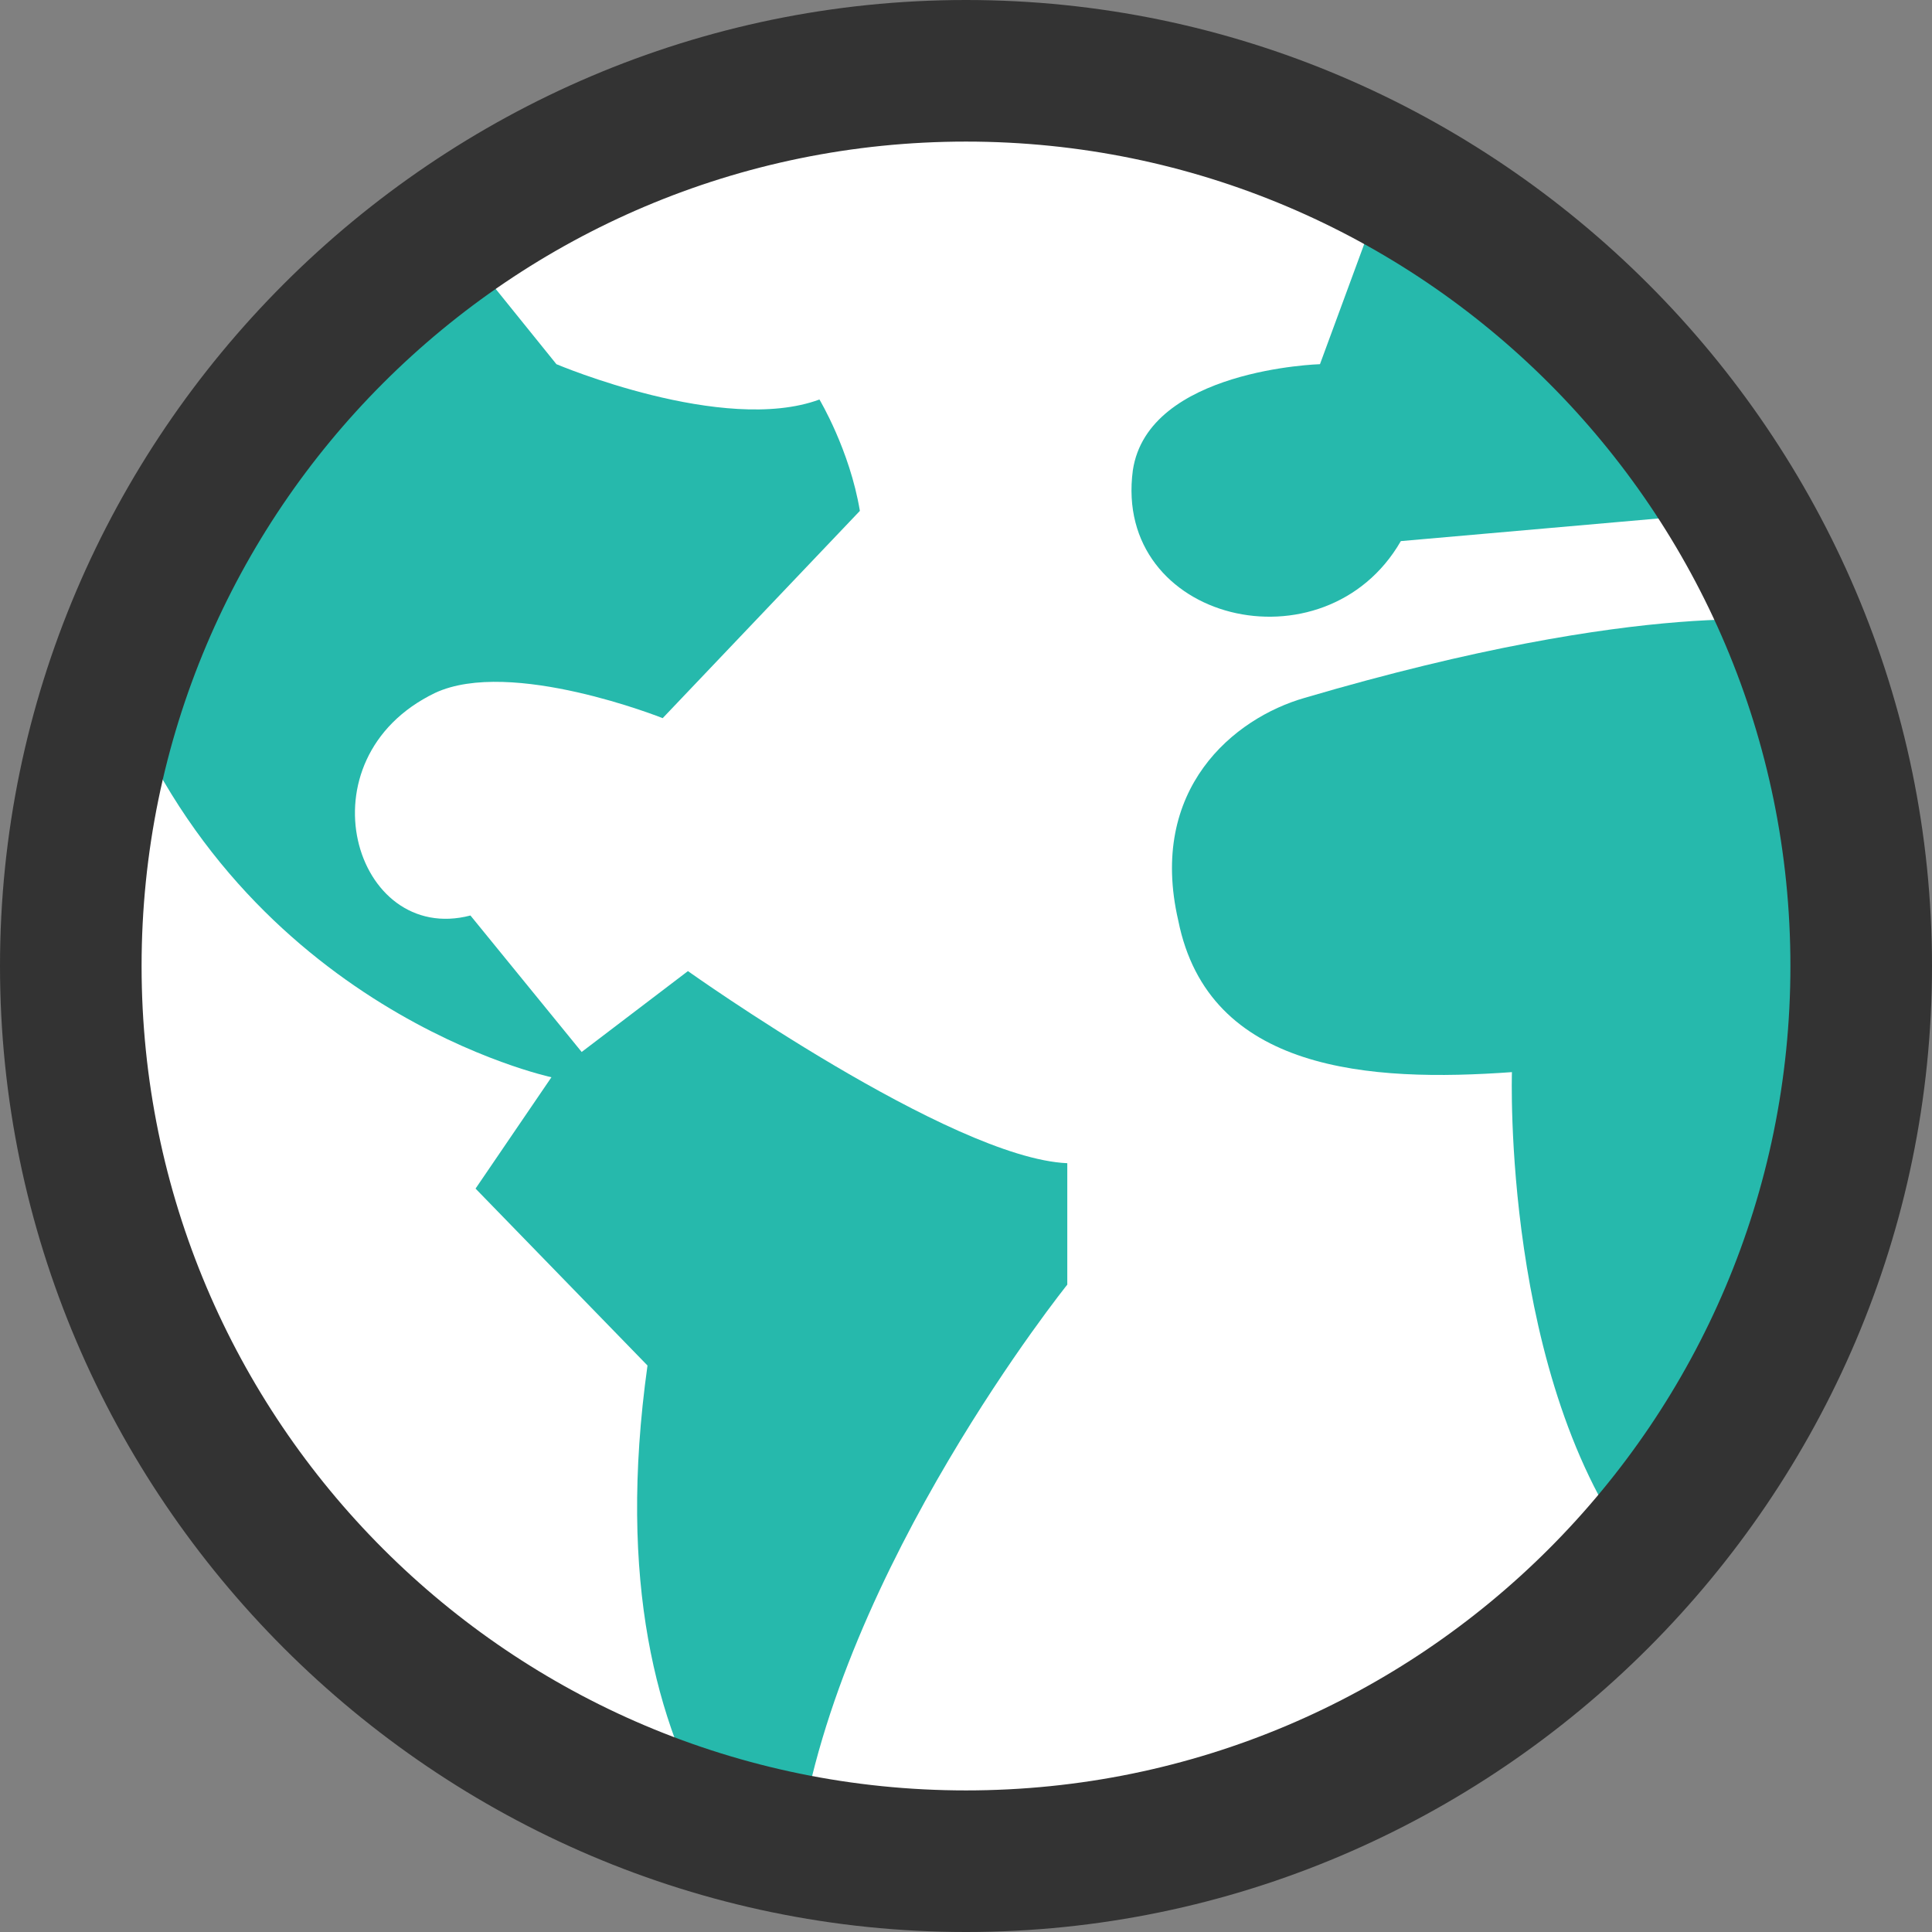
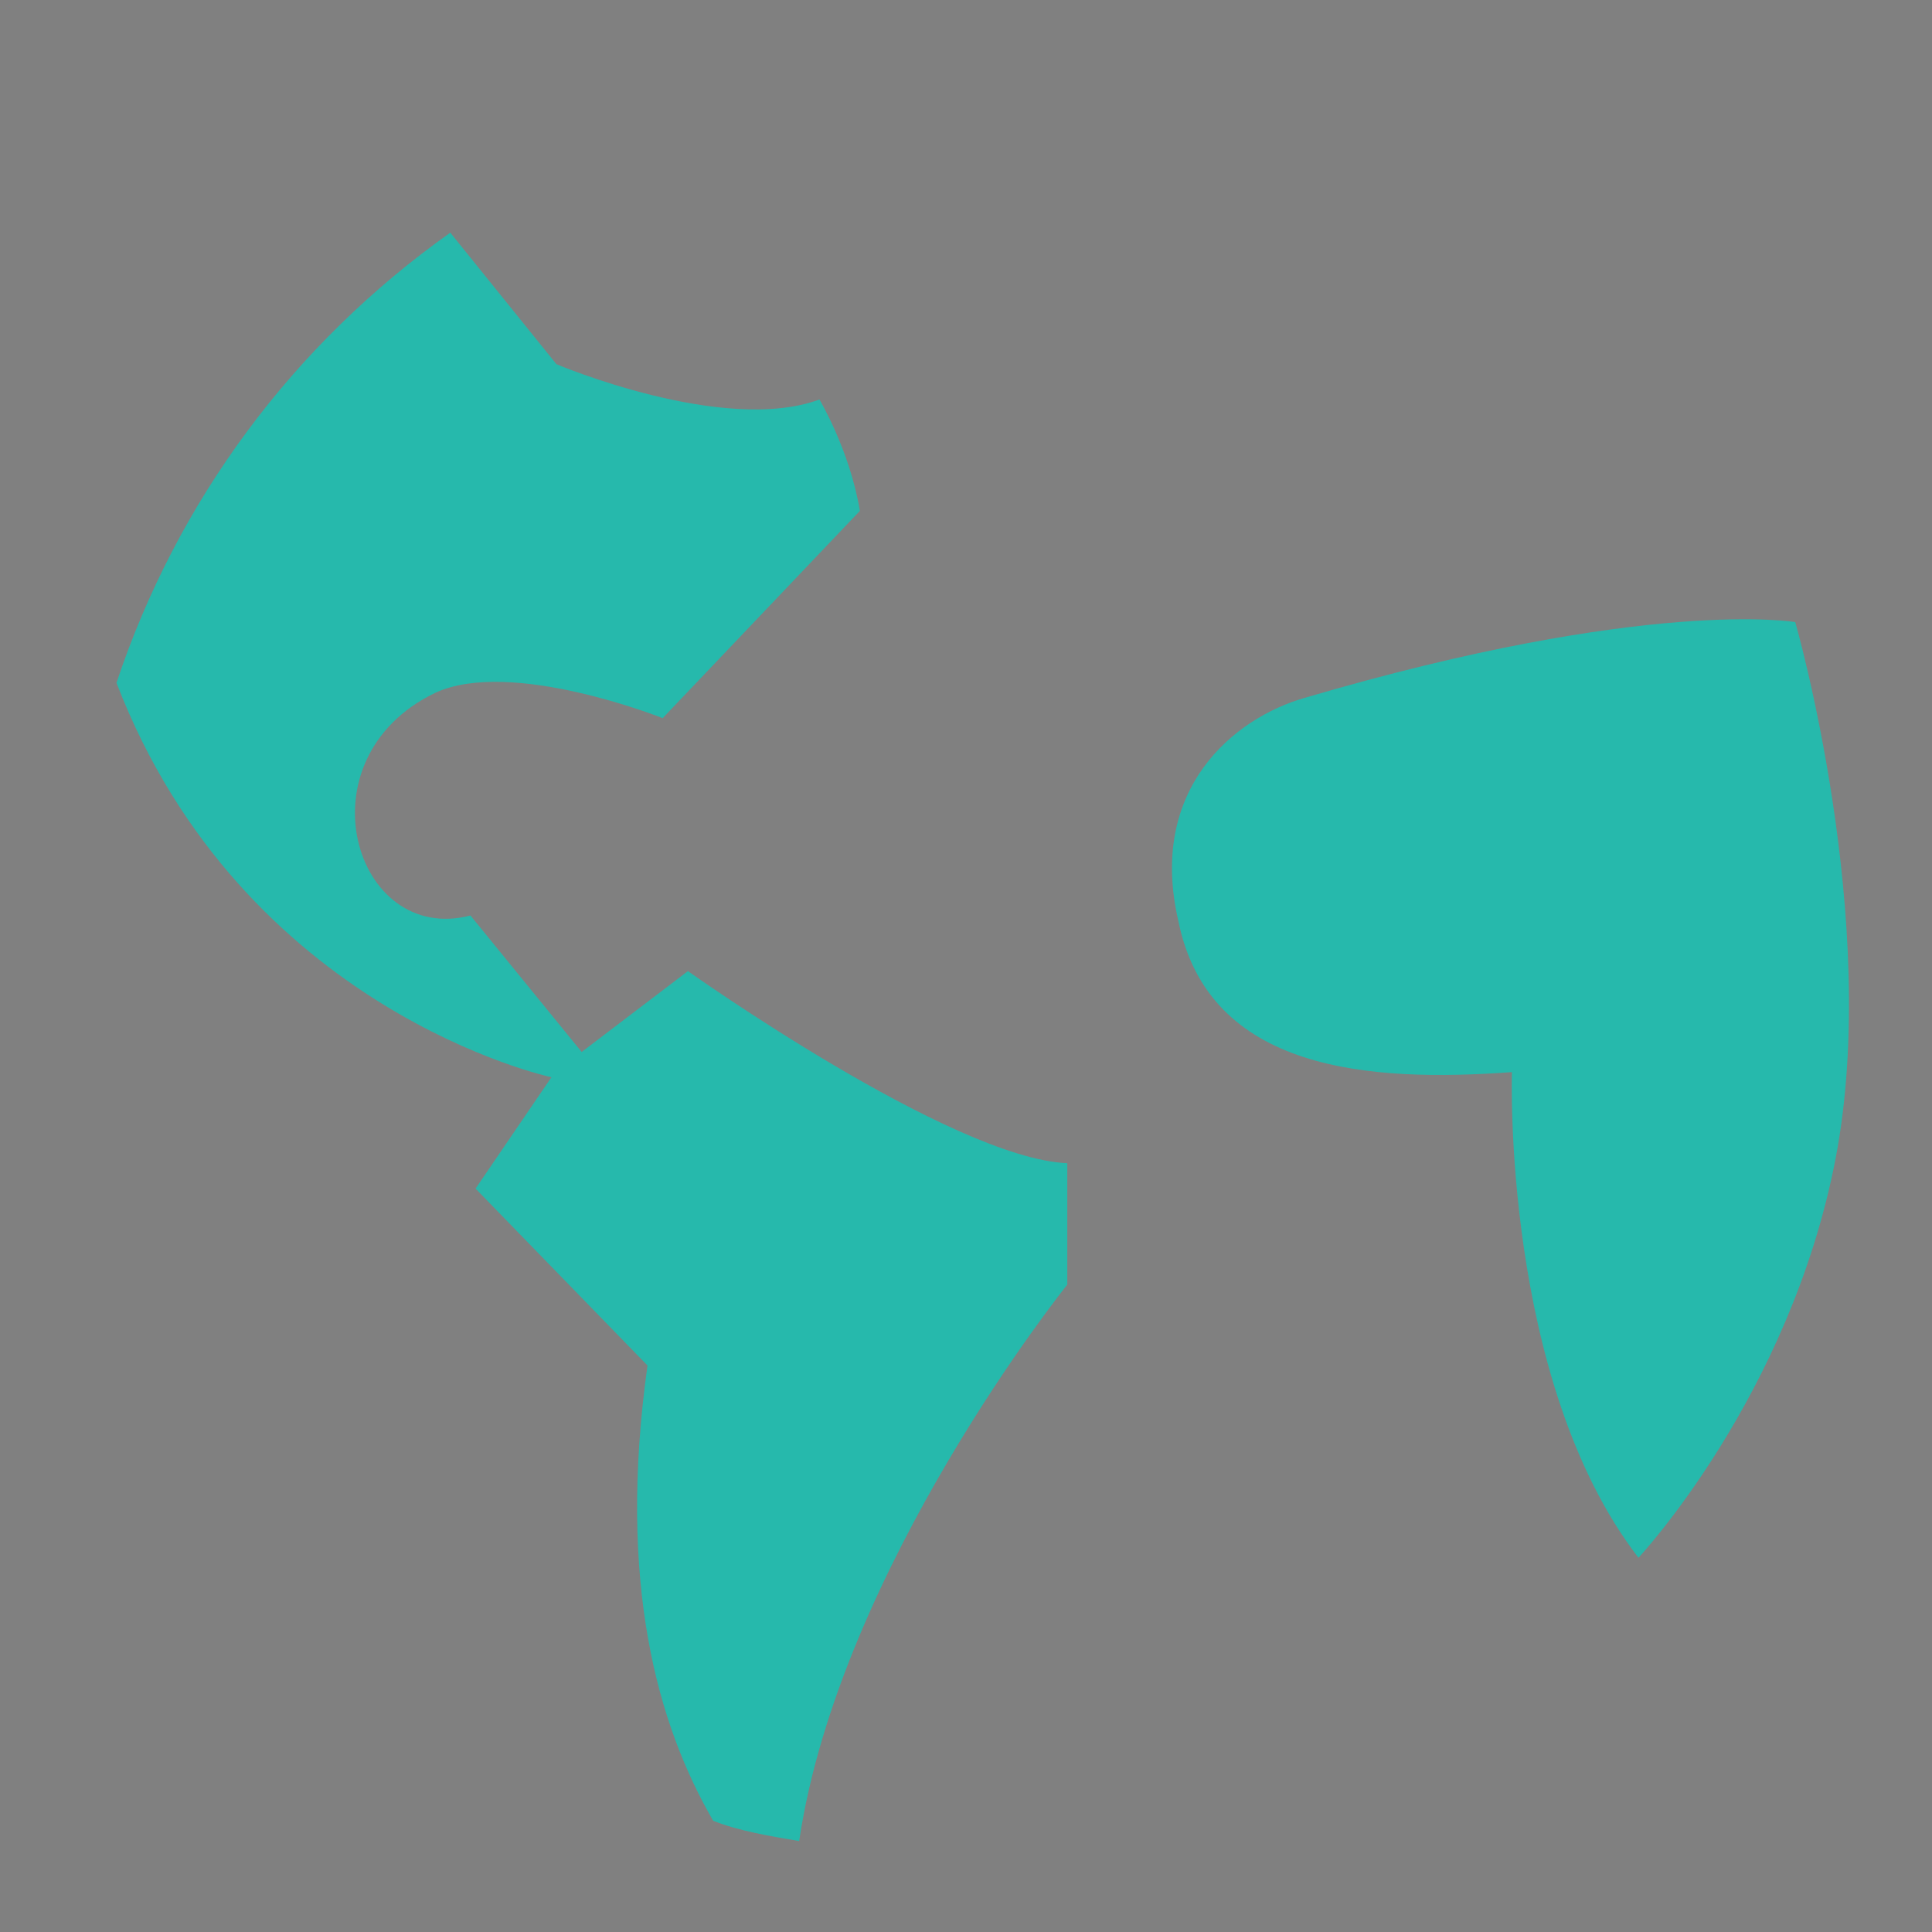
<svg xmlns="http://www.w3.org/2000/svg" width="14" height="14" viewBox="0 0 14 14" fill="none">
  <rect x="0" y="0" width="14" height="14" fill="#808080" stroke="none" />
  <g clip-path="url(#clip0_527_3147)">
-     <path d="M6.999 13.487C10.581 13.487 13.486 10.583 13.486 7C13.486 3.417 10.581 0.513 6.999 0.513C3.416 0.513 0.512 3.417 0.512 7C0.512 10.583 3.416 13.487 6.999 13.487Z" fill="white" />
-     <path d="M12.644 3.702L10.151 3.921C9.602 4.874 8.062 4.508 8.209 3.408C8.319 2.675 9.565 2.639 9.565 2.639L10.078 1.246C10.078 1.283 11.691 2.382 12.644 3.702Z" fill="#26B9AC" />
    <path d="M11.873 11.288C10.883 10.005 10.956 7.769 10.956 7.769C9.93 7.843 8.758 7.769 8.538 6.67C8.318 5.717 8.941 5.204 9.454 5.057C11.946 4.324 13.009 4.508 13.009 4.508C13.009 4.508 13.632 6.67 13.302 8.392C12.972 10.115 11.873 11.288 11.873 11.288Z" fill="#26B9AC" />
    <path d="M4.215 7.623L3.409 6.634C2.566 6.854 2.163 5.498 3.153 5.021C3.702 4.765 4.802 5.204 4.802 5.204L6.231 3.702C6.158 3.262 5.938 2.895 5.938 2.895C5.242 3.152 4.032 2.639 4.032 2.639L3.263 1.686C2.126 2.492 1.284 3.628 0.844 4.948C1.76 7.33 3.996 7.806 3.996 7.806L3.446 8.613L4.692 9.895C4.472 11.471 4.765 12.498 5.168 13.194C5.352 13.267 5.572 13.304 5.791 13.341C6.085 11.361 7.734 9.309 7.734 9.309V8.429C6.891 8.393 4.985 7.037 4.985 7.037L4.215 7.623Z" fill="#26B9AC" />
-     <path d="M7 14C3.152 14 0 10.848 0 7C0 3.152 3.152 0 7 0C10.848 0 14 3.152 14 7C14 10.848 10.848 14 7 14ZM7 1.026C3.702 1.026 1.026 3.702 1.026 7C1.026 10.298 3.702 12.974 7 12.974C10.298 12.974 12.974 10.298 12.974 7C12.974 3.702 10.298 1.026 7 1.026Z" fill="#333333" />
  </g>
  <defs>
    <clipPath id="clip0_527_3147">
      <rect width="14" height="14" fill="white" />
    </clipPath>
  </defs>
</svg>